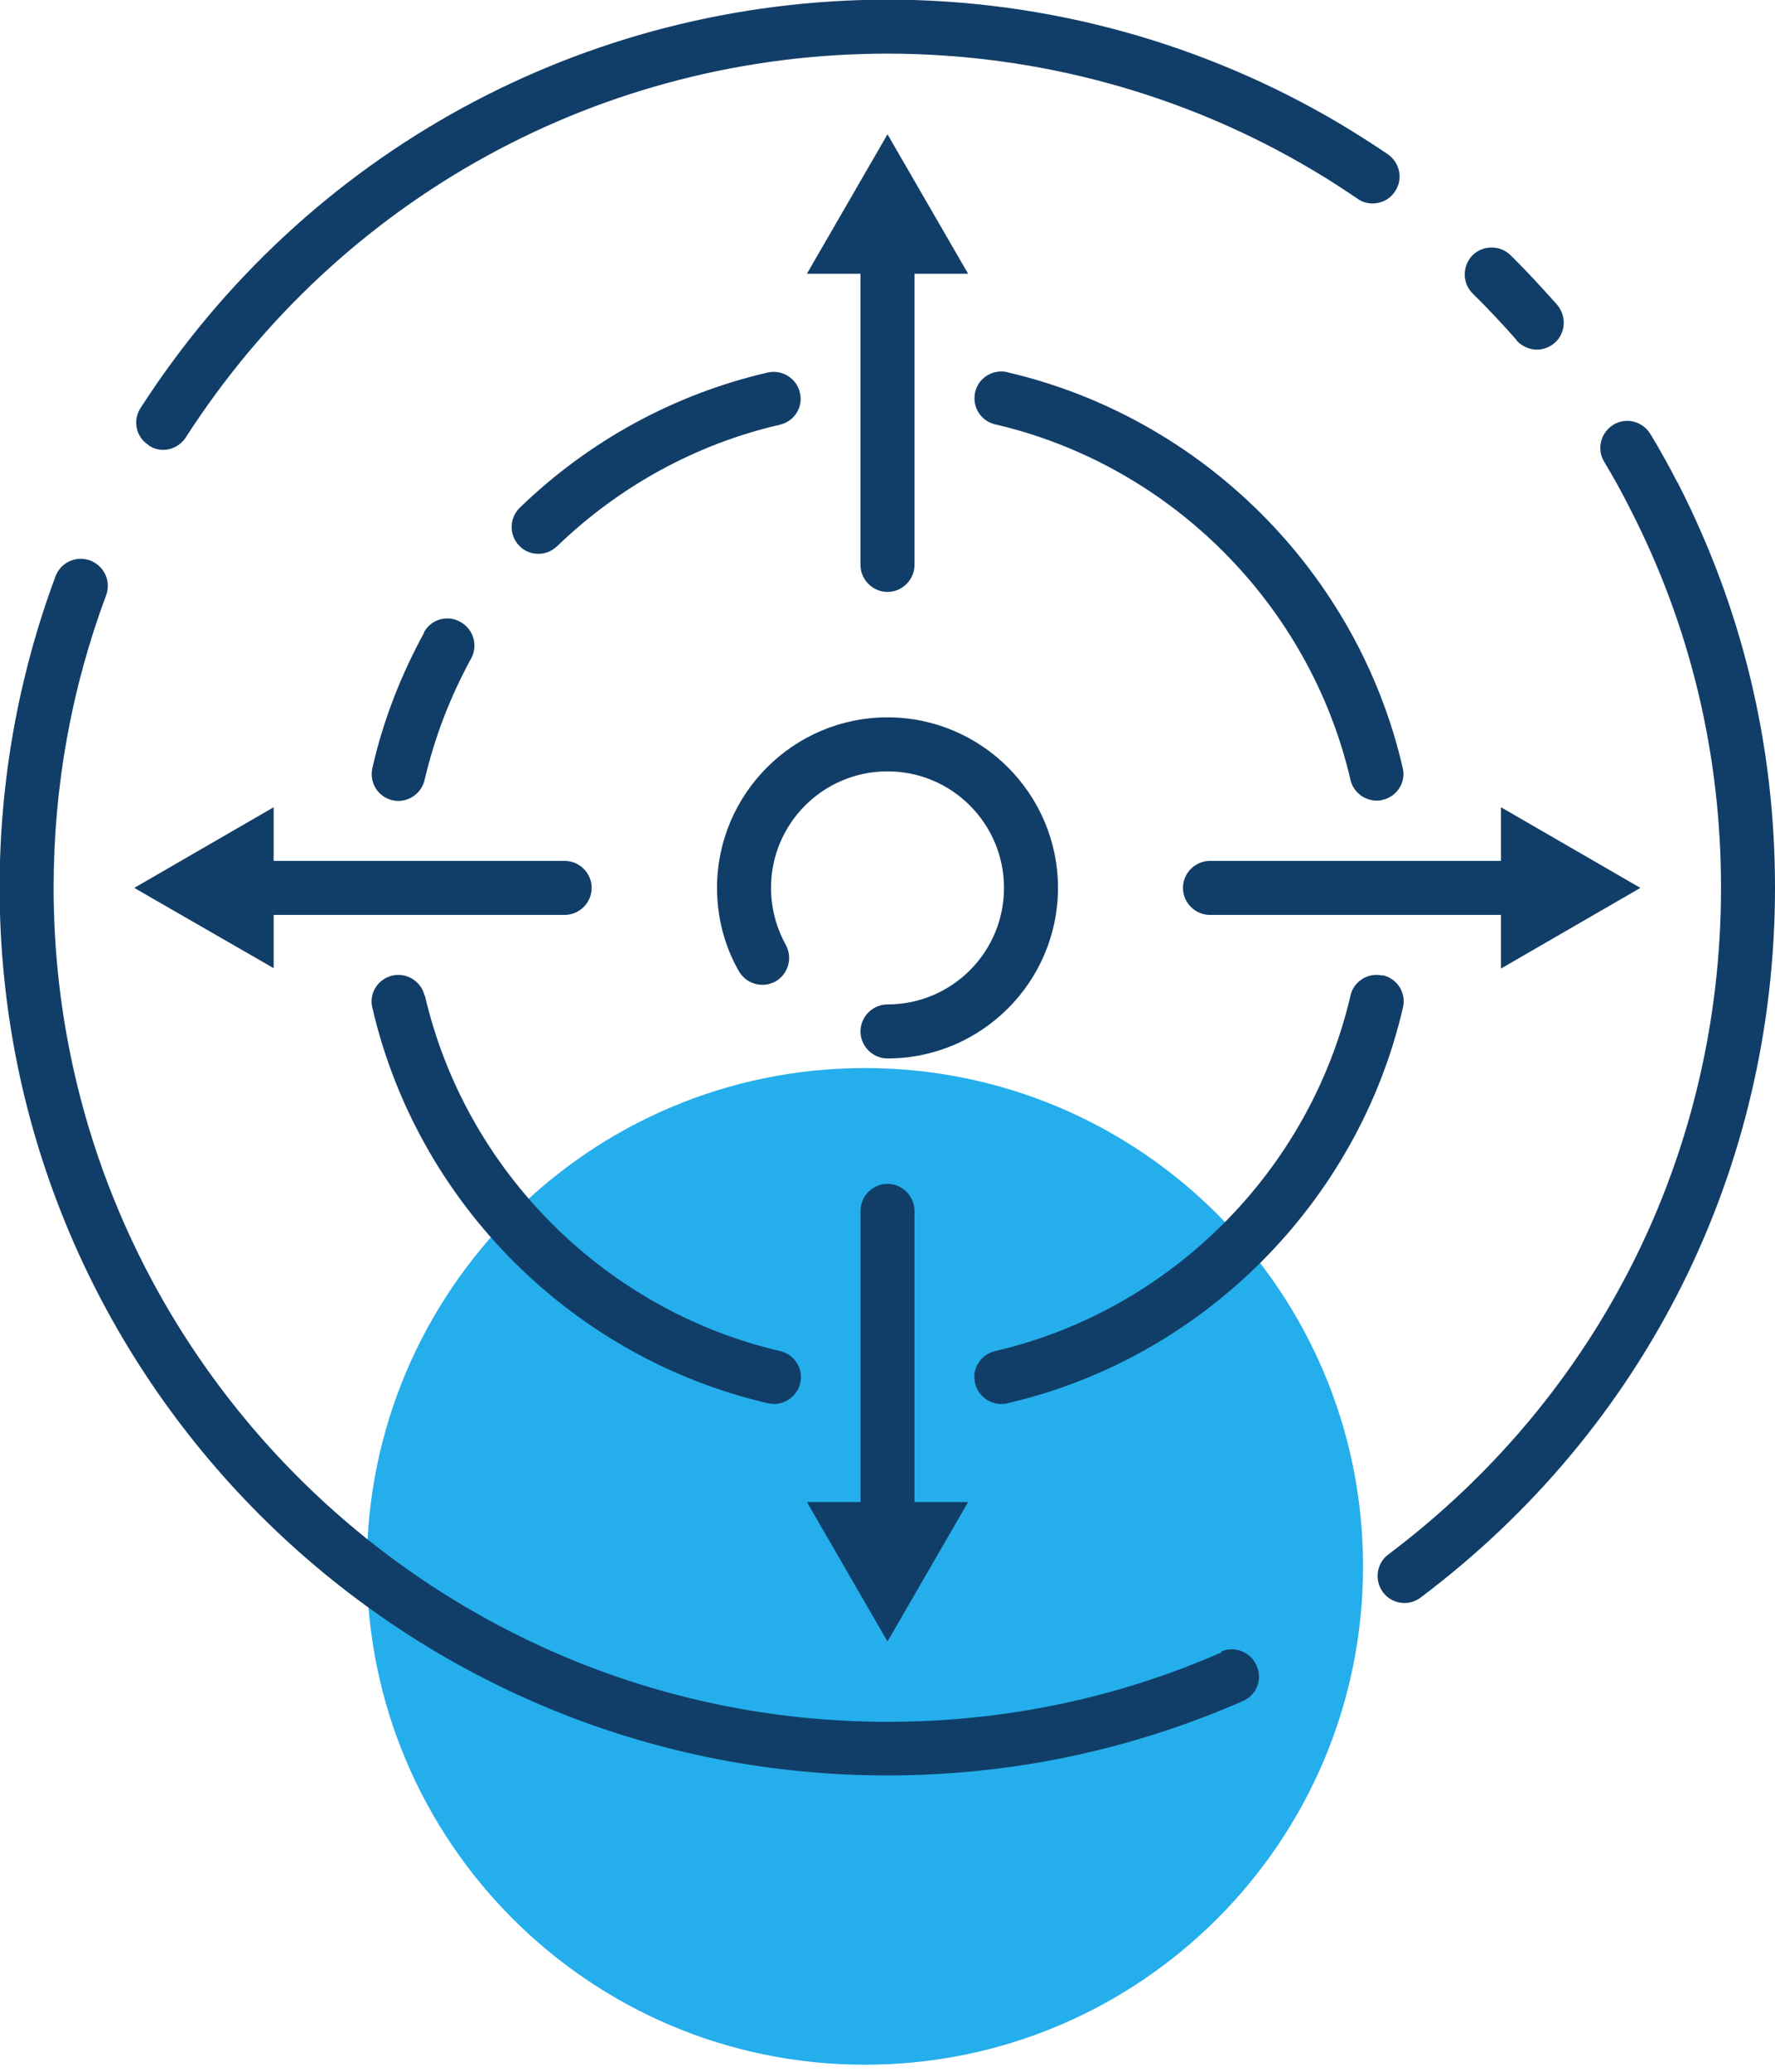
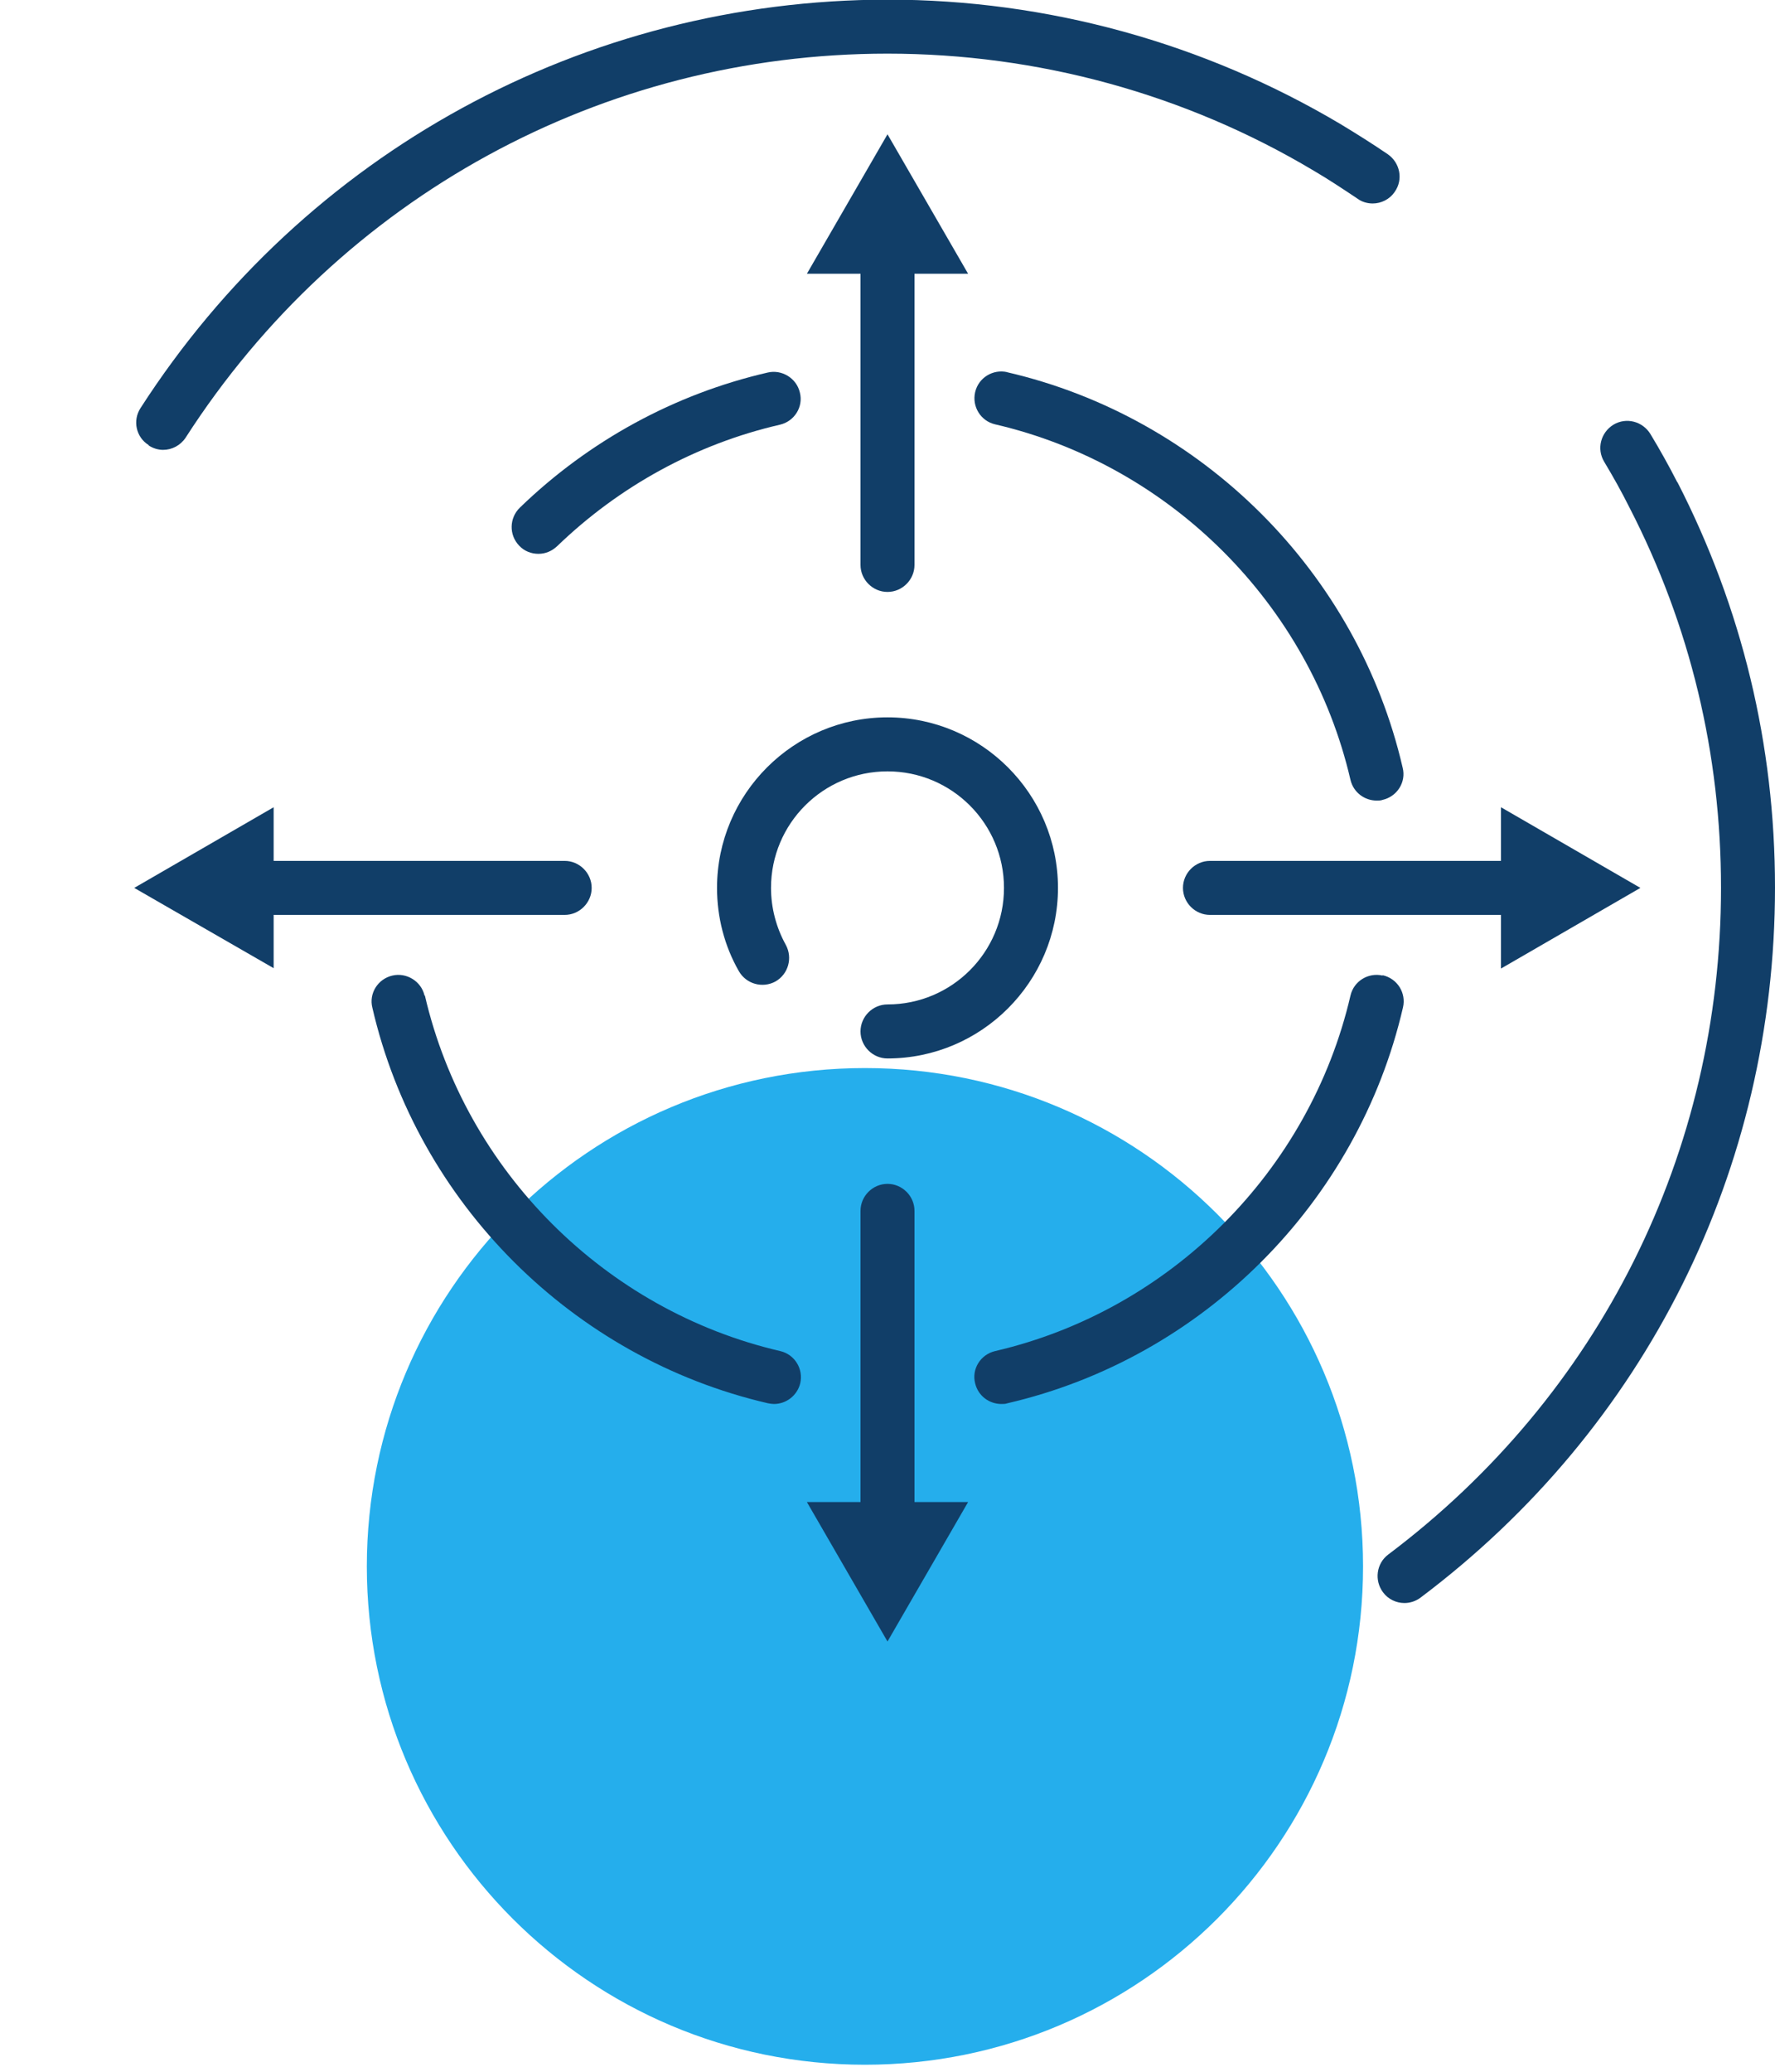
<svg xmlns="http://www.w3.org/2000/svg" width="48" height="56" viewBox="0 0 48 56" fill="none">
  <g clip-path="url(#clip0_210_3391)">
    <path d="M23.39 55.81C30.829 55.81 36.86 49.779 36.86 42.34C36.86 34.901 30.829 28.87 23.39 28.87C15.951 28.87 9.92 34.901 9.92 42.34C9.92 49.779 15.951 55.81 23.39 55.81Z" fill="#25AEEC" />
-     <path d="M33.04 44.66C30.19 45.91 27.14 46.541 24 46.541C11.57 46.541 1.45 36.431 1.45 23.991C1.45 21.27 1.93 18.61 2.87 16.09C3.01 15.71 2.82 15.3 2.44 15.15C2.06 15.011 1.64 15.2 1.5 15.581C0.5 18.27 -0.01 21.101 -0.01 23.991C-0.01 37.221 10.76 47.99 23.99 47.99C27.33 47.99 30.57 47.31 33.61 45.98C33.98 45.821 34.15 45.391 33.98 45.02C33.82 44.651 33.39 44.48 33.02 44.641L33.04 44.66Z" fill="#113E68" />
-     <path d="M41.01 9.2C41.15 9.36 41.36 9.45 41.56 9.45C41.73 9.45 41.9 9.39 42.04 9.27C42.34 9.01 42.37 8.55 42.11 8.24C41.7 7.78 41.28 7.32 40.85 6.9C40.57 6.62 40.1 6.62 39.82 6.9C39.54 7.19 39.54 7.65 39.82 7.93C40.23 8.33 40.63 8.76 41.01 9.19V9.2Z" fill="#113E68" />
    <path d="M4.02 12.04C4.14 12.12 4.28 12.16 4.41 12.16C4.65 12.16 4.88 12.04 5.02 11.83C9.2 5.33 16.29 1.45 24 1.45C28.06 1.45 32.05 2.54 35.52 4.61C35.93 4.85 36.32 5.11 36.71 5.37C36.83 5.46 36.98 5.5 37.12 5.5C37.35 5.5 37.58 5.39 37.72 5.18C37.95 4.85 37.86 4.4 37.53 4.17C37.12 3.89 36.69 3.62 36.26 3.36C32.56 1.16 28.32 -0.01 24 -0.01C15.8 0 8.25 4.12 3.8 11.03C3.58 11.37 3.68 11.82 4.02 12.03V12.04Z" fill="#113E68" />
    <path d="M45.36 13.04C45.13 12.59 44.89 12.16 44.63 11.73C44.42 11.39 43.98 11.27 43.63 11.48C43.29 11.69 43.17 12.13 43.38 12.48C43.62 12.88 43.85 13.29 44.06 13.71C45.71 16.91 46.54 20.38 46.54 24C46.54 31.15 43.26 37.72 37.54 42.02C37.22 42.26 37.16 42.72 37.4 43.04C37.54 43.23 37.76 43.33 37.98 43.33C38.13 43.33 38.29 43.28 38.42 43.18C44.51 38.6 48 31.6 48 23.99C48 20.13 47.11 16.44 45.36 13.03V13.04Z" fill="#113E68" />
    <path d="M28.61 24C28.61 21.46 26.54 19.39 24 19.39C21.46 19.39 19.39 21.46 19.39 24C19.39 24.79 19.59 25.57 19.98 26.25C20.18 26.6 20.62 26.72 20.97 26.53C21.32 26.33 21.44 25.89 21.25 25.54C20.99 25.07 20.85 24.54 20.85 24C20.85 22.26 22.26 20.85 24 20.85C25.74 20.85 27.15 22.26 27.15 24C27.15 25.74 25.74 27.15 24 27.15C23.6 27.15 23.27 27.48 23.27 27.88C23.27 28.28 23.6 28.61 24 28.61C26.54 28.61 28.61 26.54 28.61 24Z" fill="#113E68" />
    <path d="M21.63 10.61C21.54 10.22 21.14 9.98 20.76 10.07C18.24 10.65 15.92 11.92 14.06 13.72C13.77 14 13.76 14.46 14.04 14.75C14.18 14.9 14.37 14.97 14.56 14.97C14.75 14.97 14.92 14.9 15.07 14.76C16.75 13.14 18.83 12 21.09 11.48C21.48 11.39 21.73 11 21.63 10.61Z" fill="#113E68" />
    <path d="M11.48 26.91C11.39 26.52 10.99 26.28 10.61 26.37C10.22 26.46 9.97 26.851 10.07 27.241C11.29 32.52 15.49 36.711 20.77 37.931C20.83 37.941 20.88 37.95 20.93 37.95C21.26 37.95 21.56 37.721 21.64 37.391C21.73 37.001 21.49 36.611 21.1 36.52C16.36 35.42 12.59 31.651 11.49 26.91H11.48Z" fill="#113E68" />
-     <path d="M11.47 17.1C10.84 18.25 10.36 19.48 10.07 20.76C9.98 21.15 10.22 21.54 10.61 21.63C10.67 21.64 10.72 21.65 10.77 21.65C11.1 21.65 11.4 21.42 11.48 21.09C11.75 19.94 12.17 18.84 12.74 17.8C12.93 17.45 12.81 17.01 12.45 16.81C12.1 16.61 11.65 16.74 11.46 17.1H11.47Z" fill="#113E68" />
    <path d="M7.4 24.73H15.27C15.67 24.73 16 24.4 16 24C16 23.6 15.67 23.27 15.27 23.27H7.4V21.82L3.63 24L7.4 26.17V24.72V24.73Z" fill="#113E68" />
    <path d="M27.241 10.06C26.851 9.97 26.46 10.21 26.37 10.6C26.28 10.99 26.52 11.38 26.91 11.47C31.651 12.57 35.42 16.34 36.52 21.08C36.6 21.42 36.901 21.64 37.23 21.64C37.281 21.64 37.34 21.64 37.391 21.62C37.781 21.53 38.031 21.14 37.931 20.75C36.711 15.47 32.511 11.28 27.23 10.06H27.241Z" fill="#113E68" />
    <path d="M37.39 26.37C37 26.28 36.61 26.52 36.52 26.91C35.42 31.651 31.65 35.42 26.91 36.52C26.52 36.611 26.27 37.001 26.37 37.391C26.45 37.73 26.75 37.95 27.08 37.95C27.14 37.95 27.19 37.95 27.24 37.931C32.52 36.711 36.72 32.511 37.94 27.23C38.03 26.84 37.79 26.451 37.39 26.36V26.37Z" fill="#113E68" />
    <path d="M44.36 24L40.59 21.82V23.27H32.72C32.32 23.27 31.99 23.6 31.99 24C31.99 24.4 32.32 24.73 32.72 24.73H40.59V26.18L44.36 24Z" fill="#113E68" />
    <path d="M24 32C23.6 32 23.27 32.33 23.27 32.73V40.6H21.82L24 44.37L26.18 40.6H24.73V32.73C24.73 32.33 24.4 32 24 32Z" fill="#113E68" />
    <path d="M24 16C24.4 16 24.73 15.67 24.73 15.27V7.4H26.18L24 3.63L21.82 7.4H23.27V15.27C23.27 15.67 23.6 16 24 16Z" fill="#113E68" />
  </g>
  <defs>
    <clipPath id="clip0_210_3391">
      <rect width="48" height="55.81" fill="white" />
    </clipPath>
  </defs>
</svg>